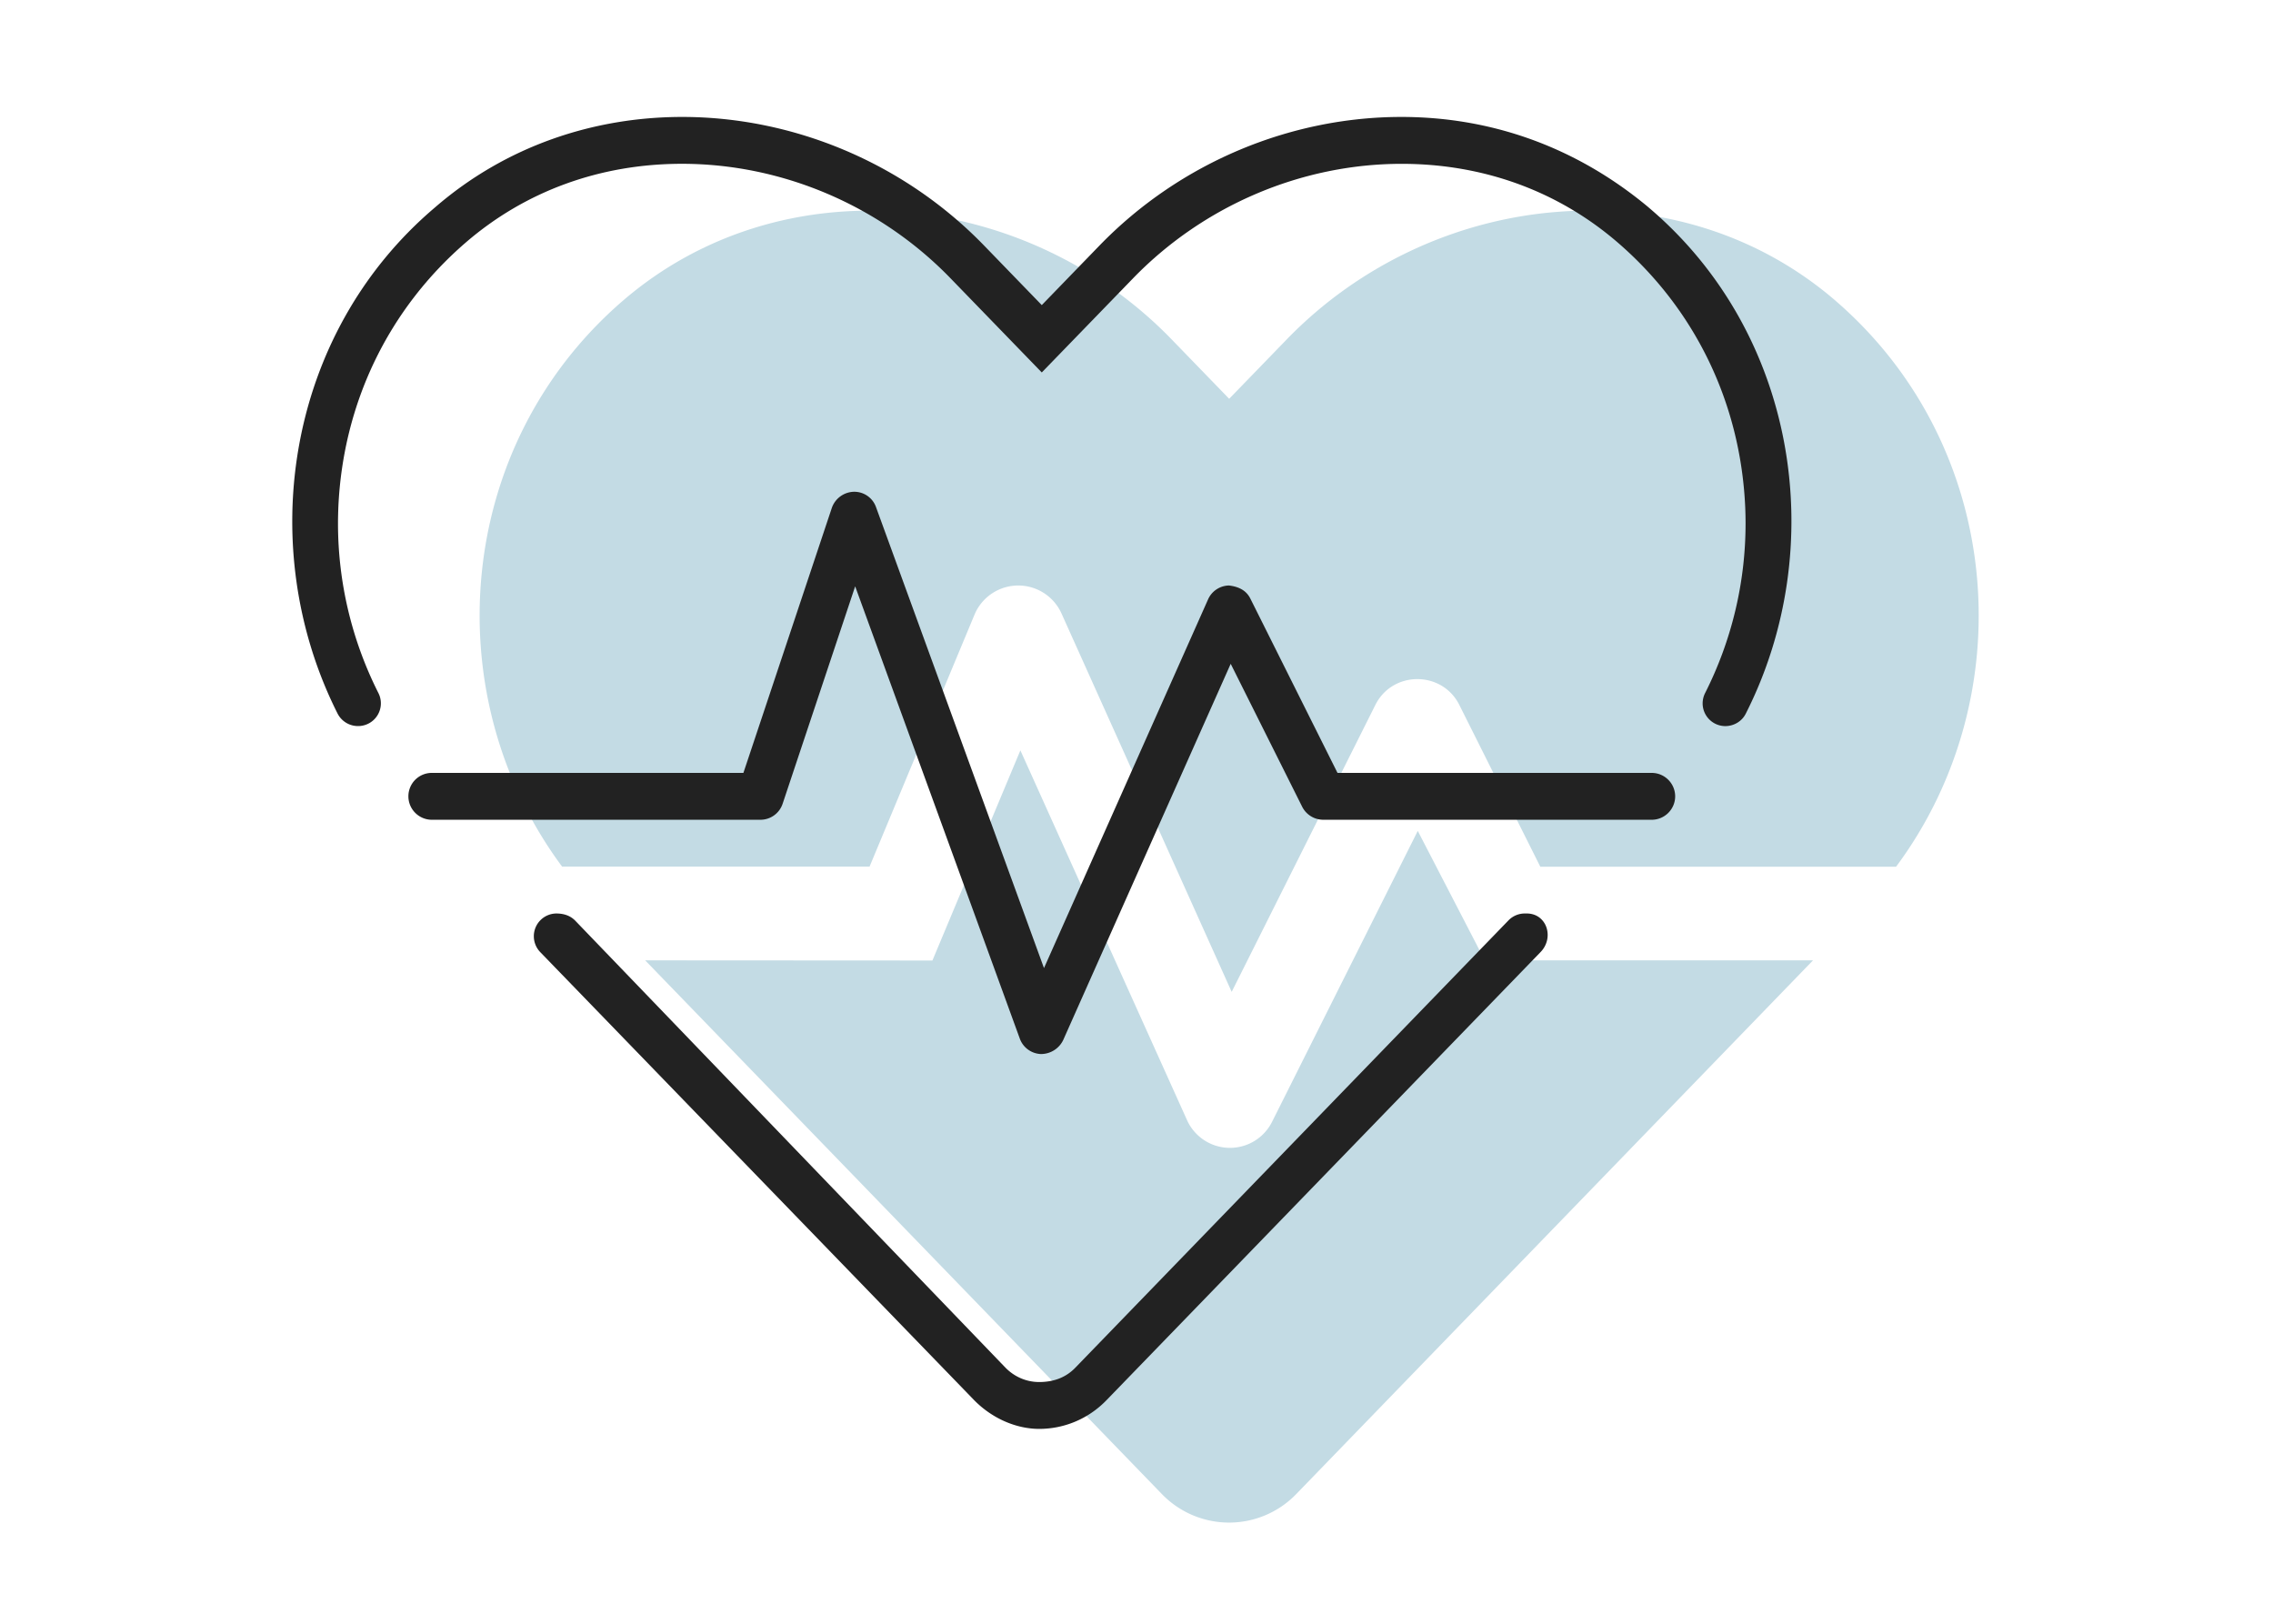
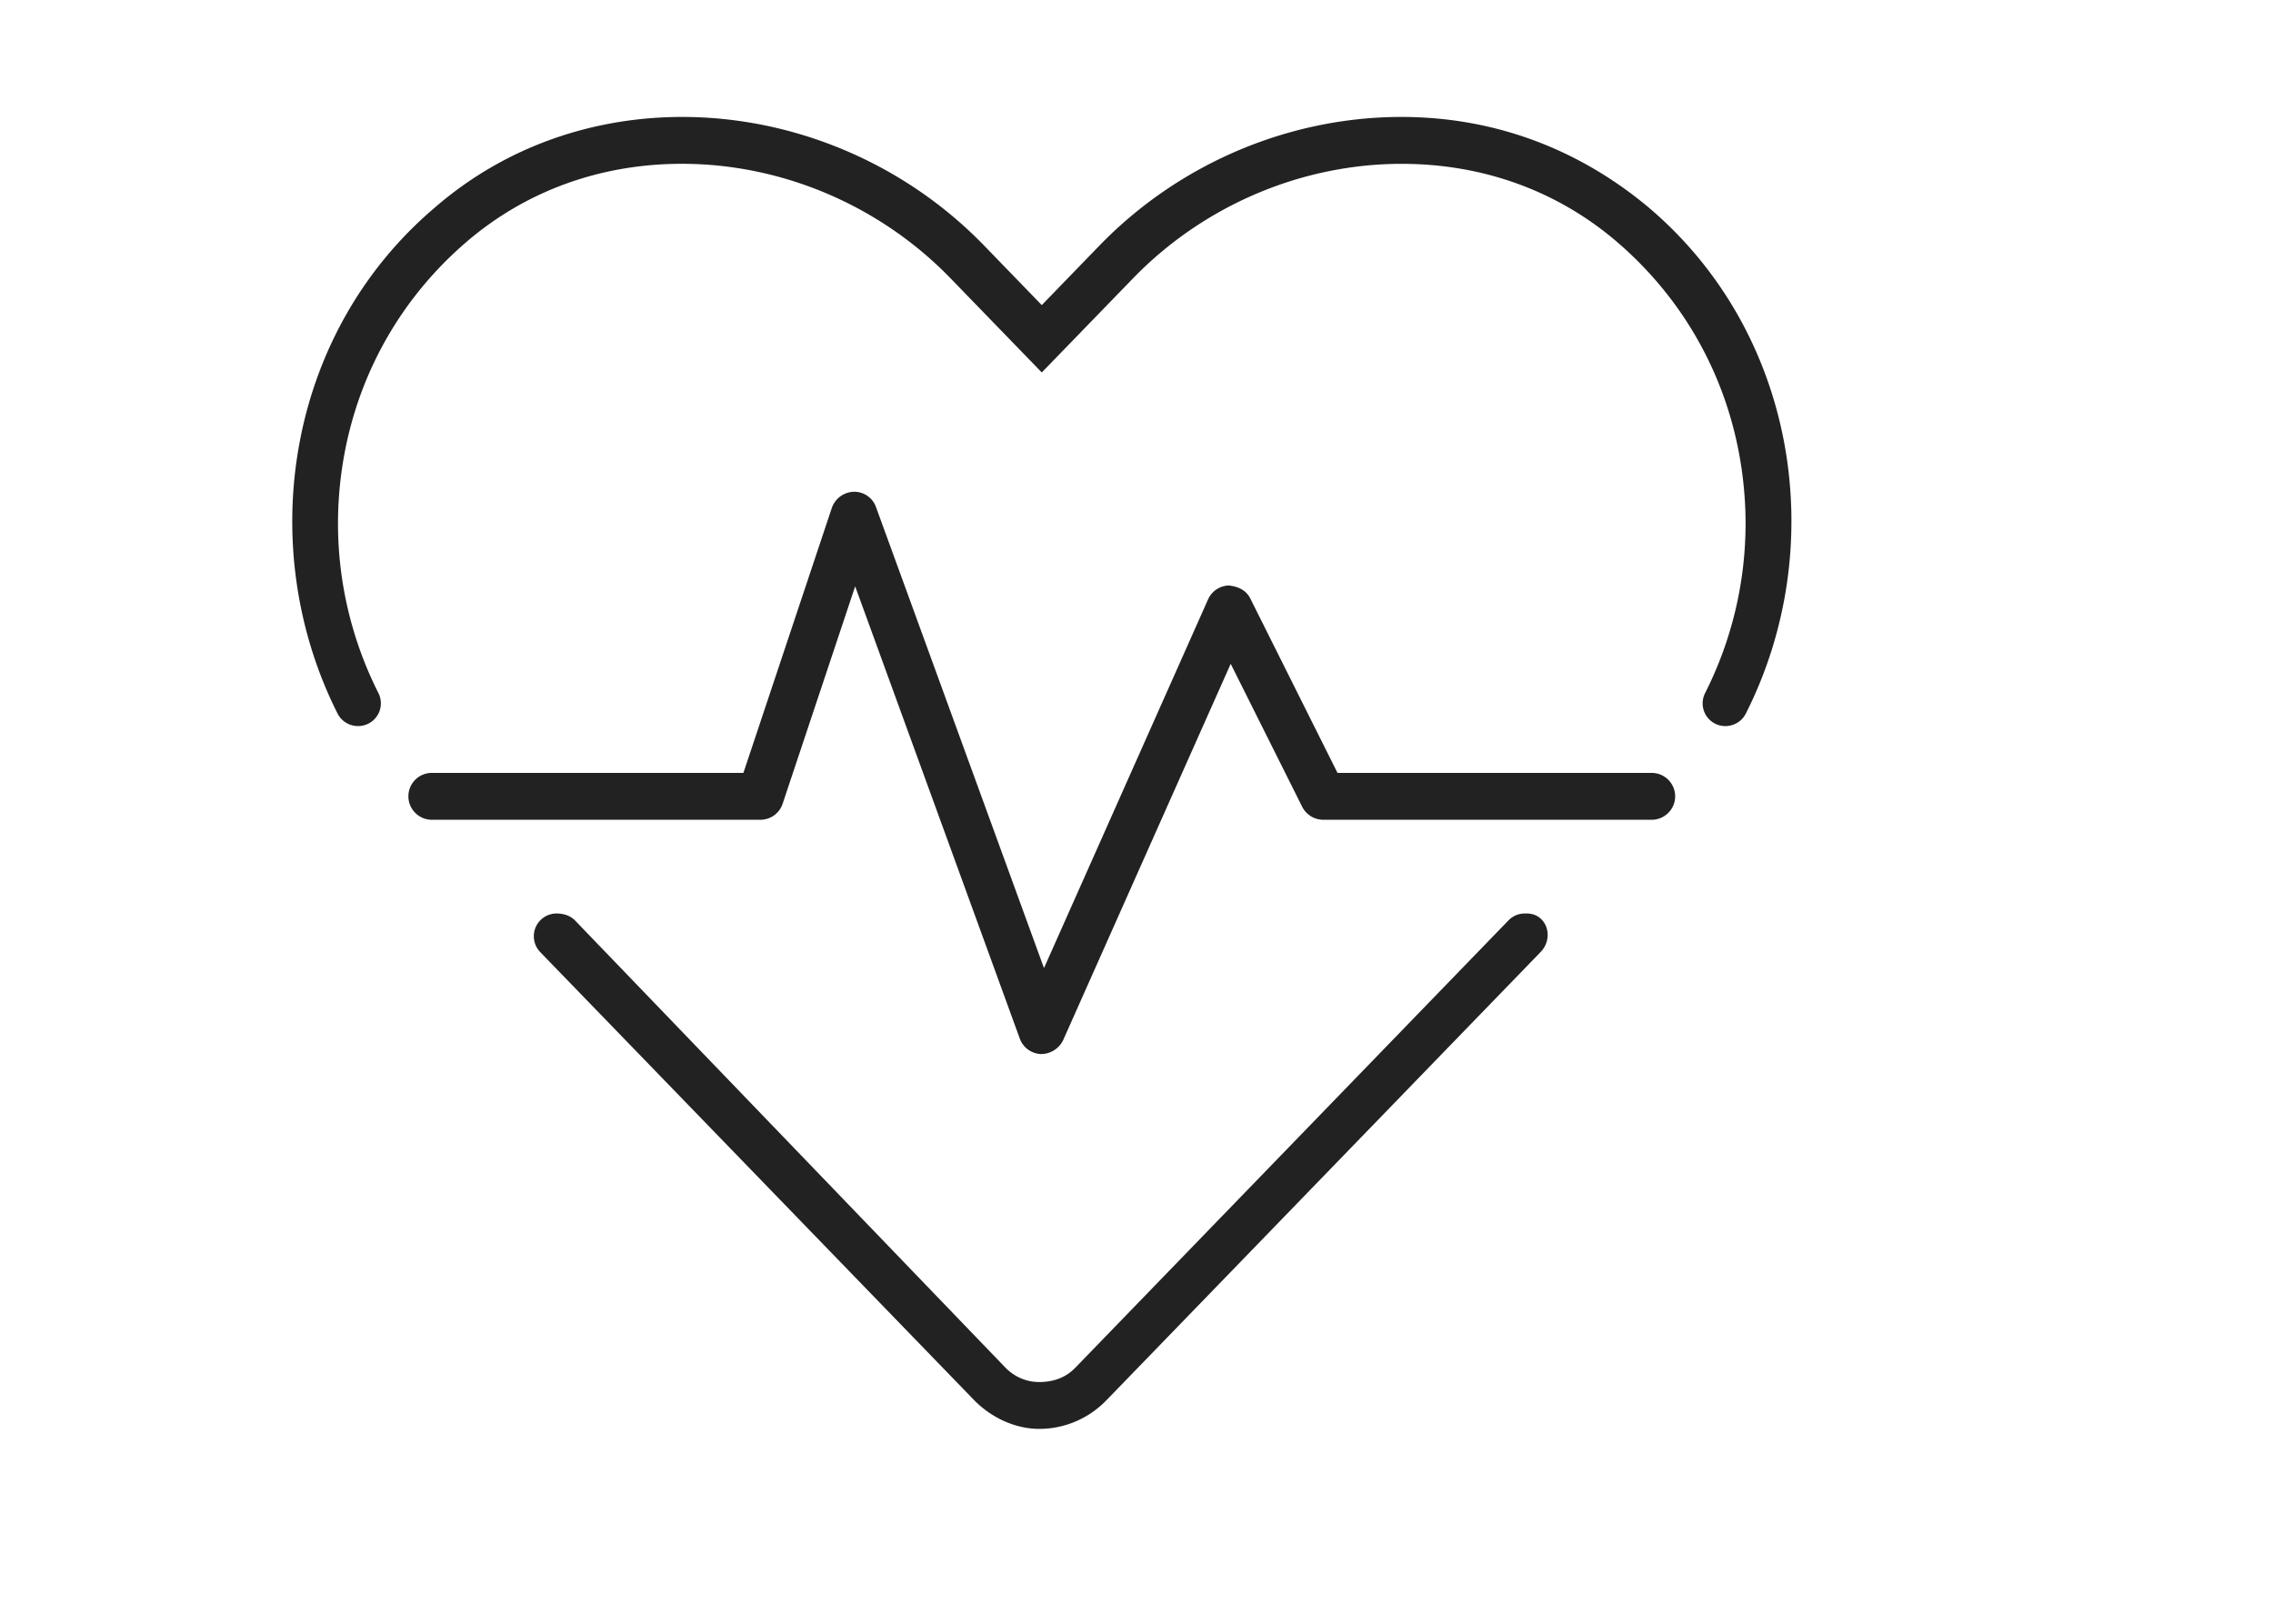
<svg xmlns="http://www.w3.org/2000/svg" width="70" height="50" shape-rendering="geometricPrecision" image-rendering="optimizeQuality" fill-rule="nonzero">
-   <path d="M43.662 25.586l-4.494 8.972a1.45 1.45 0 0 1-2.607-.055l-5.137-11.397-2.709 6.471-8.846-.005 15.907 16.429a2.88 2.88 0 0 0 2.075.884c.783 0 1.533-.32 2.075-.885l15.908-16.428H45.725l-2.063-3.986zM56.539 9.27c-4.902-4.237-12.399-3.473-16.908 1.177l-1.777 1.833-1.776-1.833C31.57 5.798 24.076 5.034 19.171 9.27c-5.181 4.476-5.768 12.15-1.86 17.416h9.468l3.24-7.777a1.46 1.46 0 0 1 2.664-.034l5.248 11.668 4.425-8.836c.531-1.06 2.055-1.06 2.586 0l2.494 4.982h10.956c3.917-5.269 3.322-12.943-1.854-17.419h.001z" fill="#c3dbe4" />
  <path d="M50.867 23.8H41.19l-2.687-5.374c-.125-.244-.351-.361-.657-.397a.72.72 0 0 0-.642.428L32.151 29.81 26.98 15.621a.71.71 0 0 0-.671-.478.74.74 0 0 0-.692.497l-2.723 8.16h-9.596a.72.72 0 0 0-.721.722c0 .397.324.721.721.721h10.119a.72.72 0 0 0 .685-.493l2.234-6.695 5.072 13.932a.72.72 0 0 0 .648.47.76.76 0 0 0 .686-.429l5.159-11.587 2.204 4.407a.73.73 0 0 0 .645.395h10.118c.396 0 .721-.324.721-.721s-.323-.721-.721-.722h-.001zm-.099-17.416c-2.264-1.889-4.888-2.783-7.611-2.783-3.385 0-6.797 1.383-9.297 3.96l-1.777 1.834-1.777-1.834c-2.498-2.577-5.915-3.96-9.296-3.96-2.724 0-5.428.894-7.61 2.783-4.604 3.899-5.577 10.491-3.001 15.595.122.233.363.379.626.379a.7.7 0 0 0 .626-1.022 11.59 11.59 0 0 1-1.242-5.22c0-.168.005-.337.011-.503.144-3.19 1.535-6.081 3.919-8.141 1.838-1.588 4.146-2.428 6.662-2.428 3.083 0 6.096 1.283 8.266 3.52l2.816 2.905 2.815-2.903c2.172-2.238 5.185-3.521 8.269-3.521 2.518 0 4.822.841 6.662 2.431 2.385 2.062 3.776 4.953 3.917 8.142.007.165.011.335.011.502a11.57 11.57 0 0 1-1.243 5.216.71.71 0 0 0-.079.325.7.7 0 0 0 .696.698c.265 0 .512-.145.631-.381 2.589-5.102 1.615-11.694-2.993-15.592l-.001-.002zm-3.752 21.745h-.055a.7.7 0 0 0-.505.212L33.119 42.113c-.279.291-.648.444-1.117.444-.391 0-.76-.158-1.039-.444L17.71 28.345c-.135-.134-.316-.216-.587-.216h.02a.7.7 0 0 0-.703.701c0 .182.071.357.197.488L30 43.115c.577.587 1.327.885 2.003.885.752 0 1.503-.295 2.074-.885l13.365-13.796c.432-.441.197-1.19-.425-1.19h-.001z" fill="#222" />
</svg>